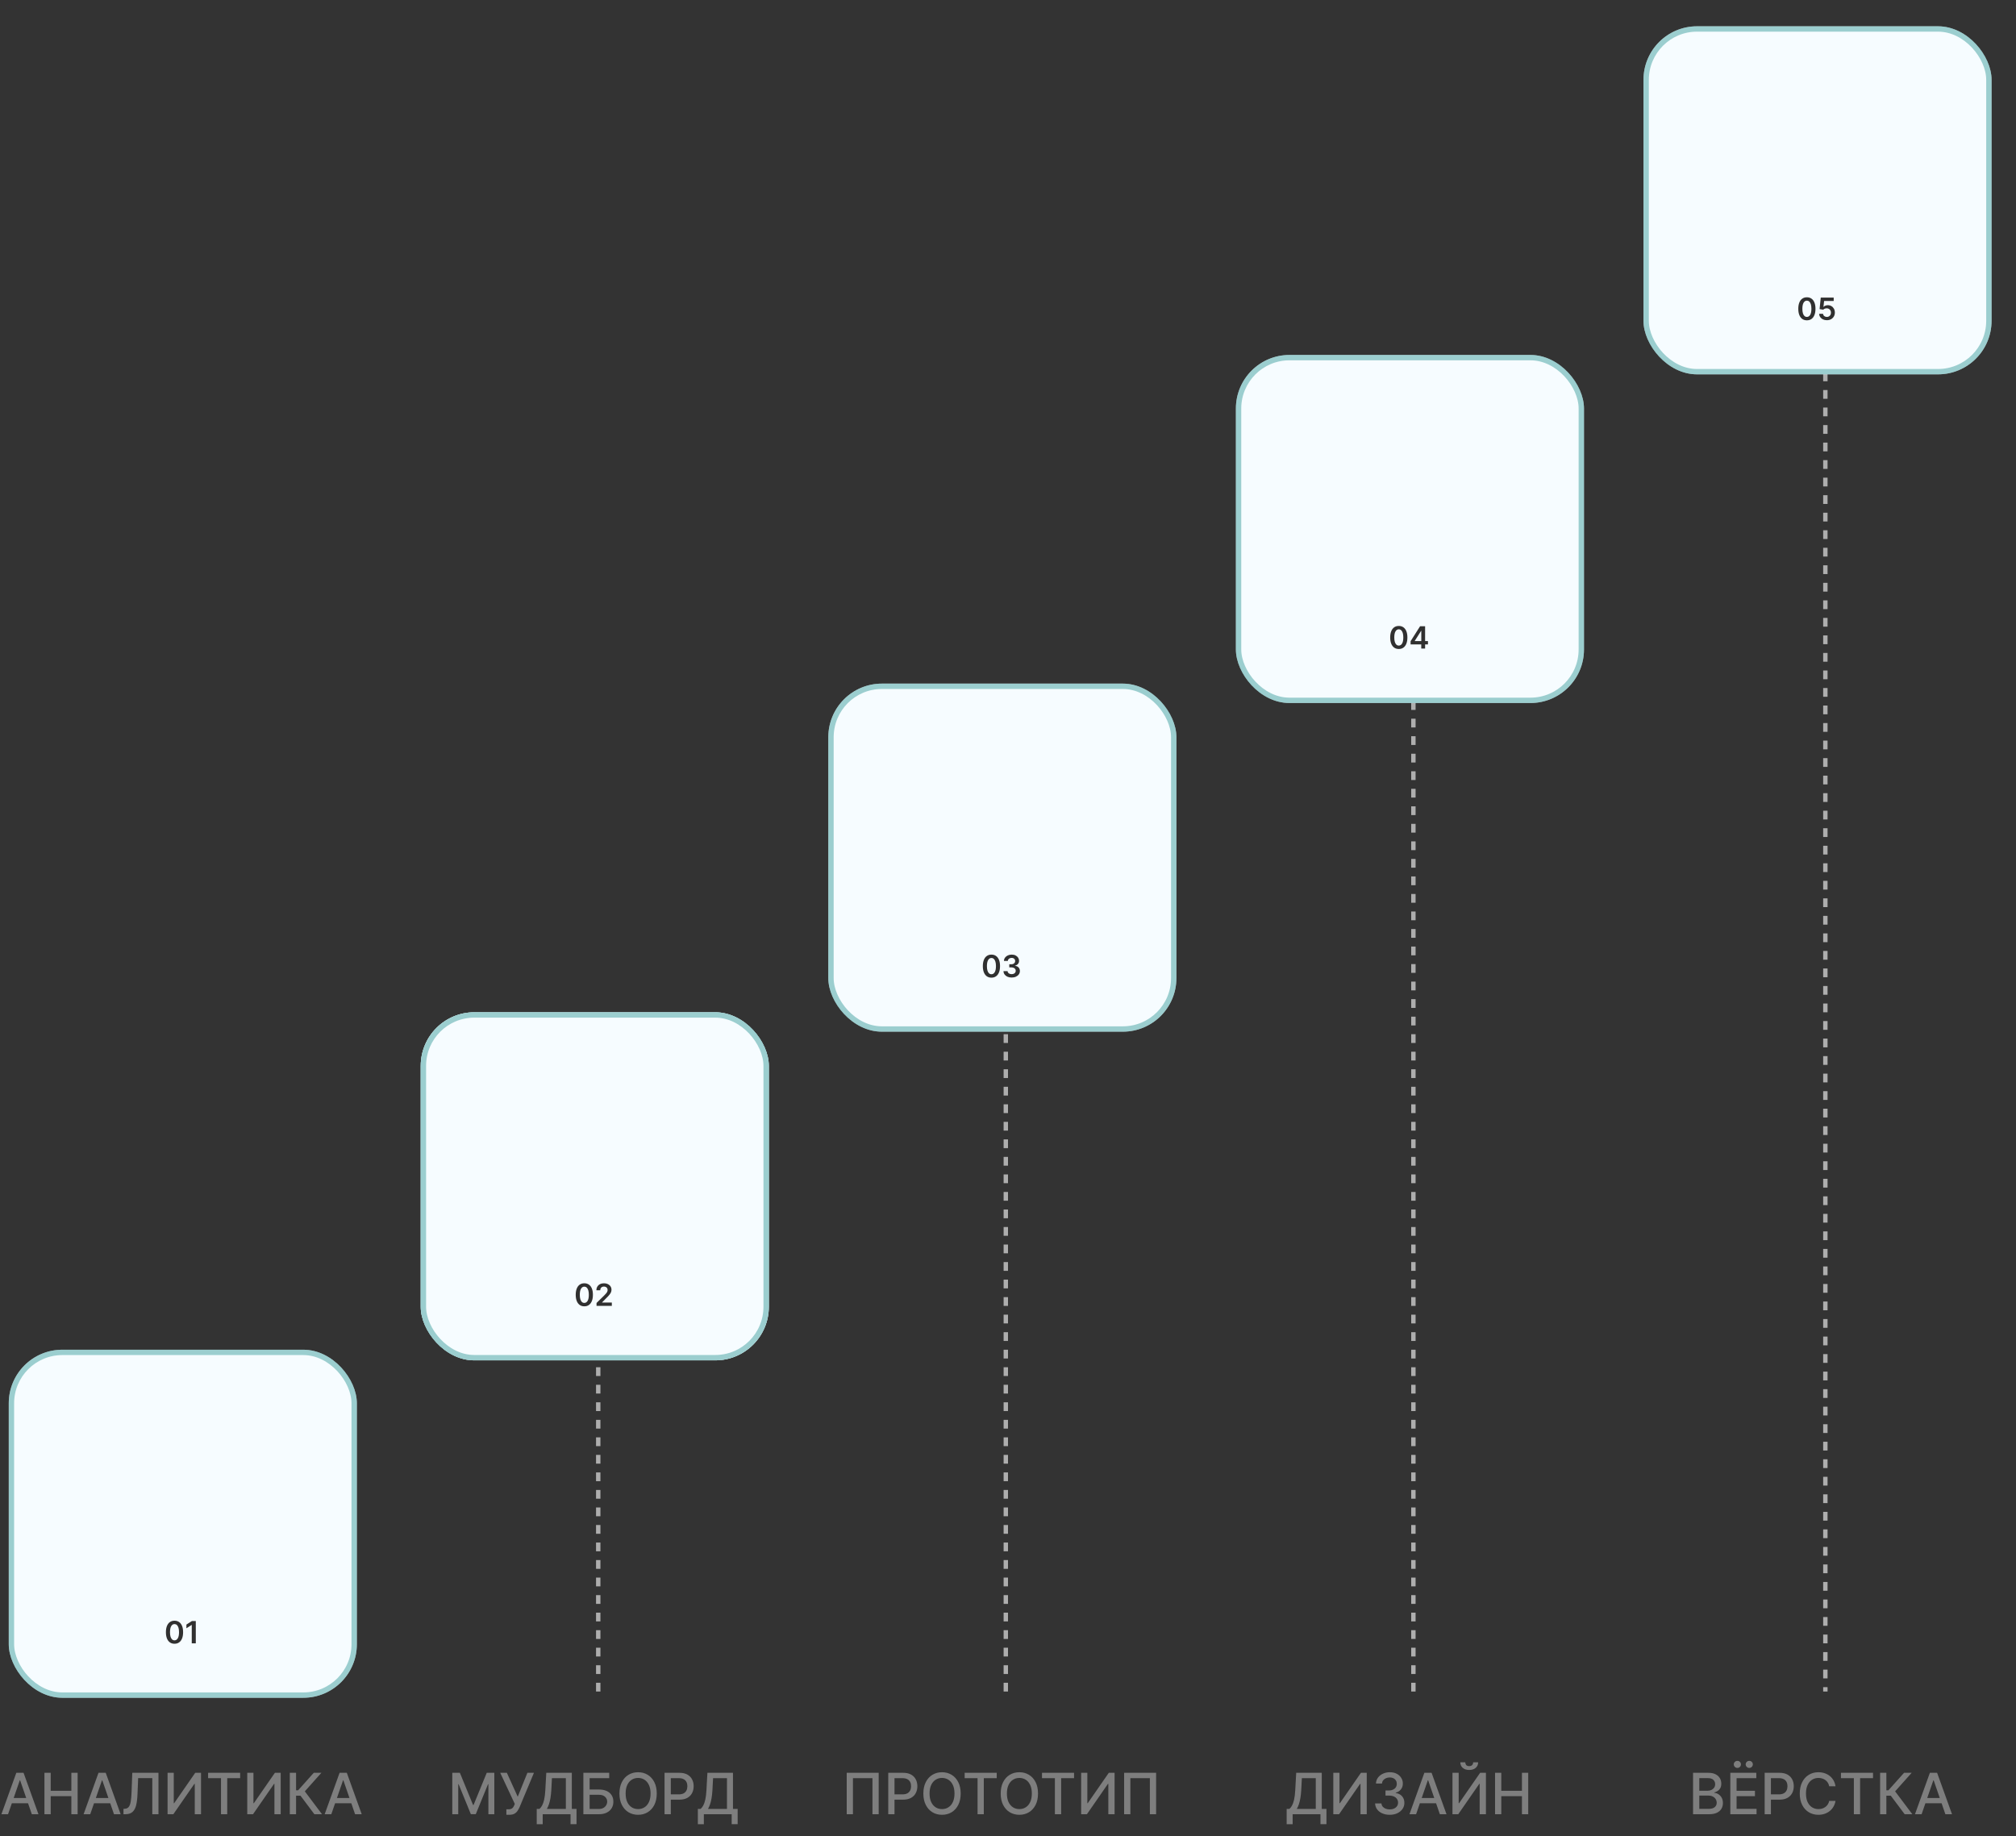
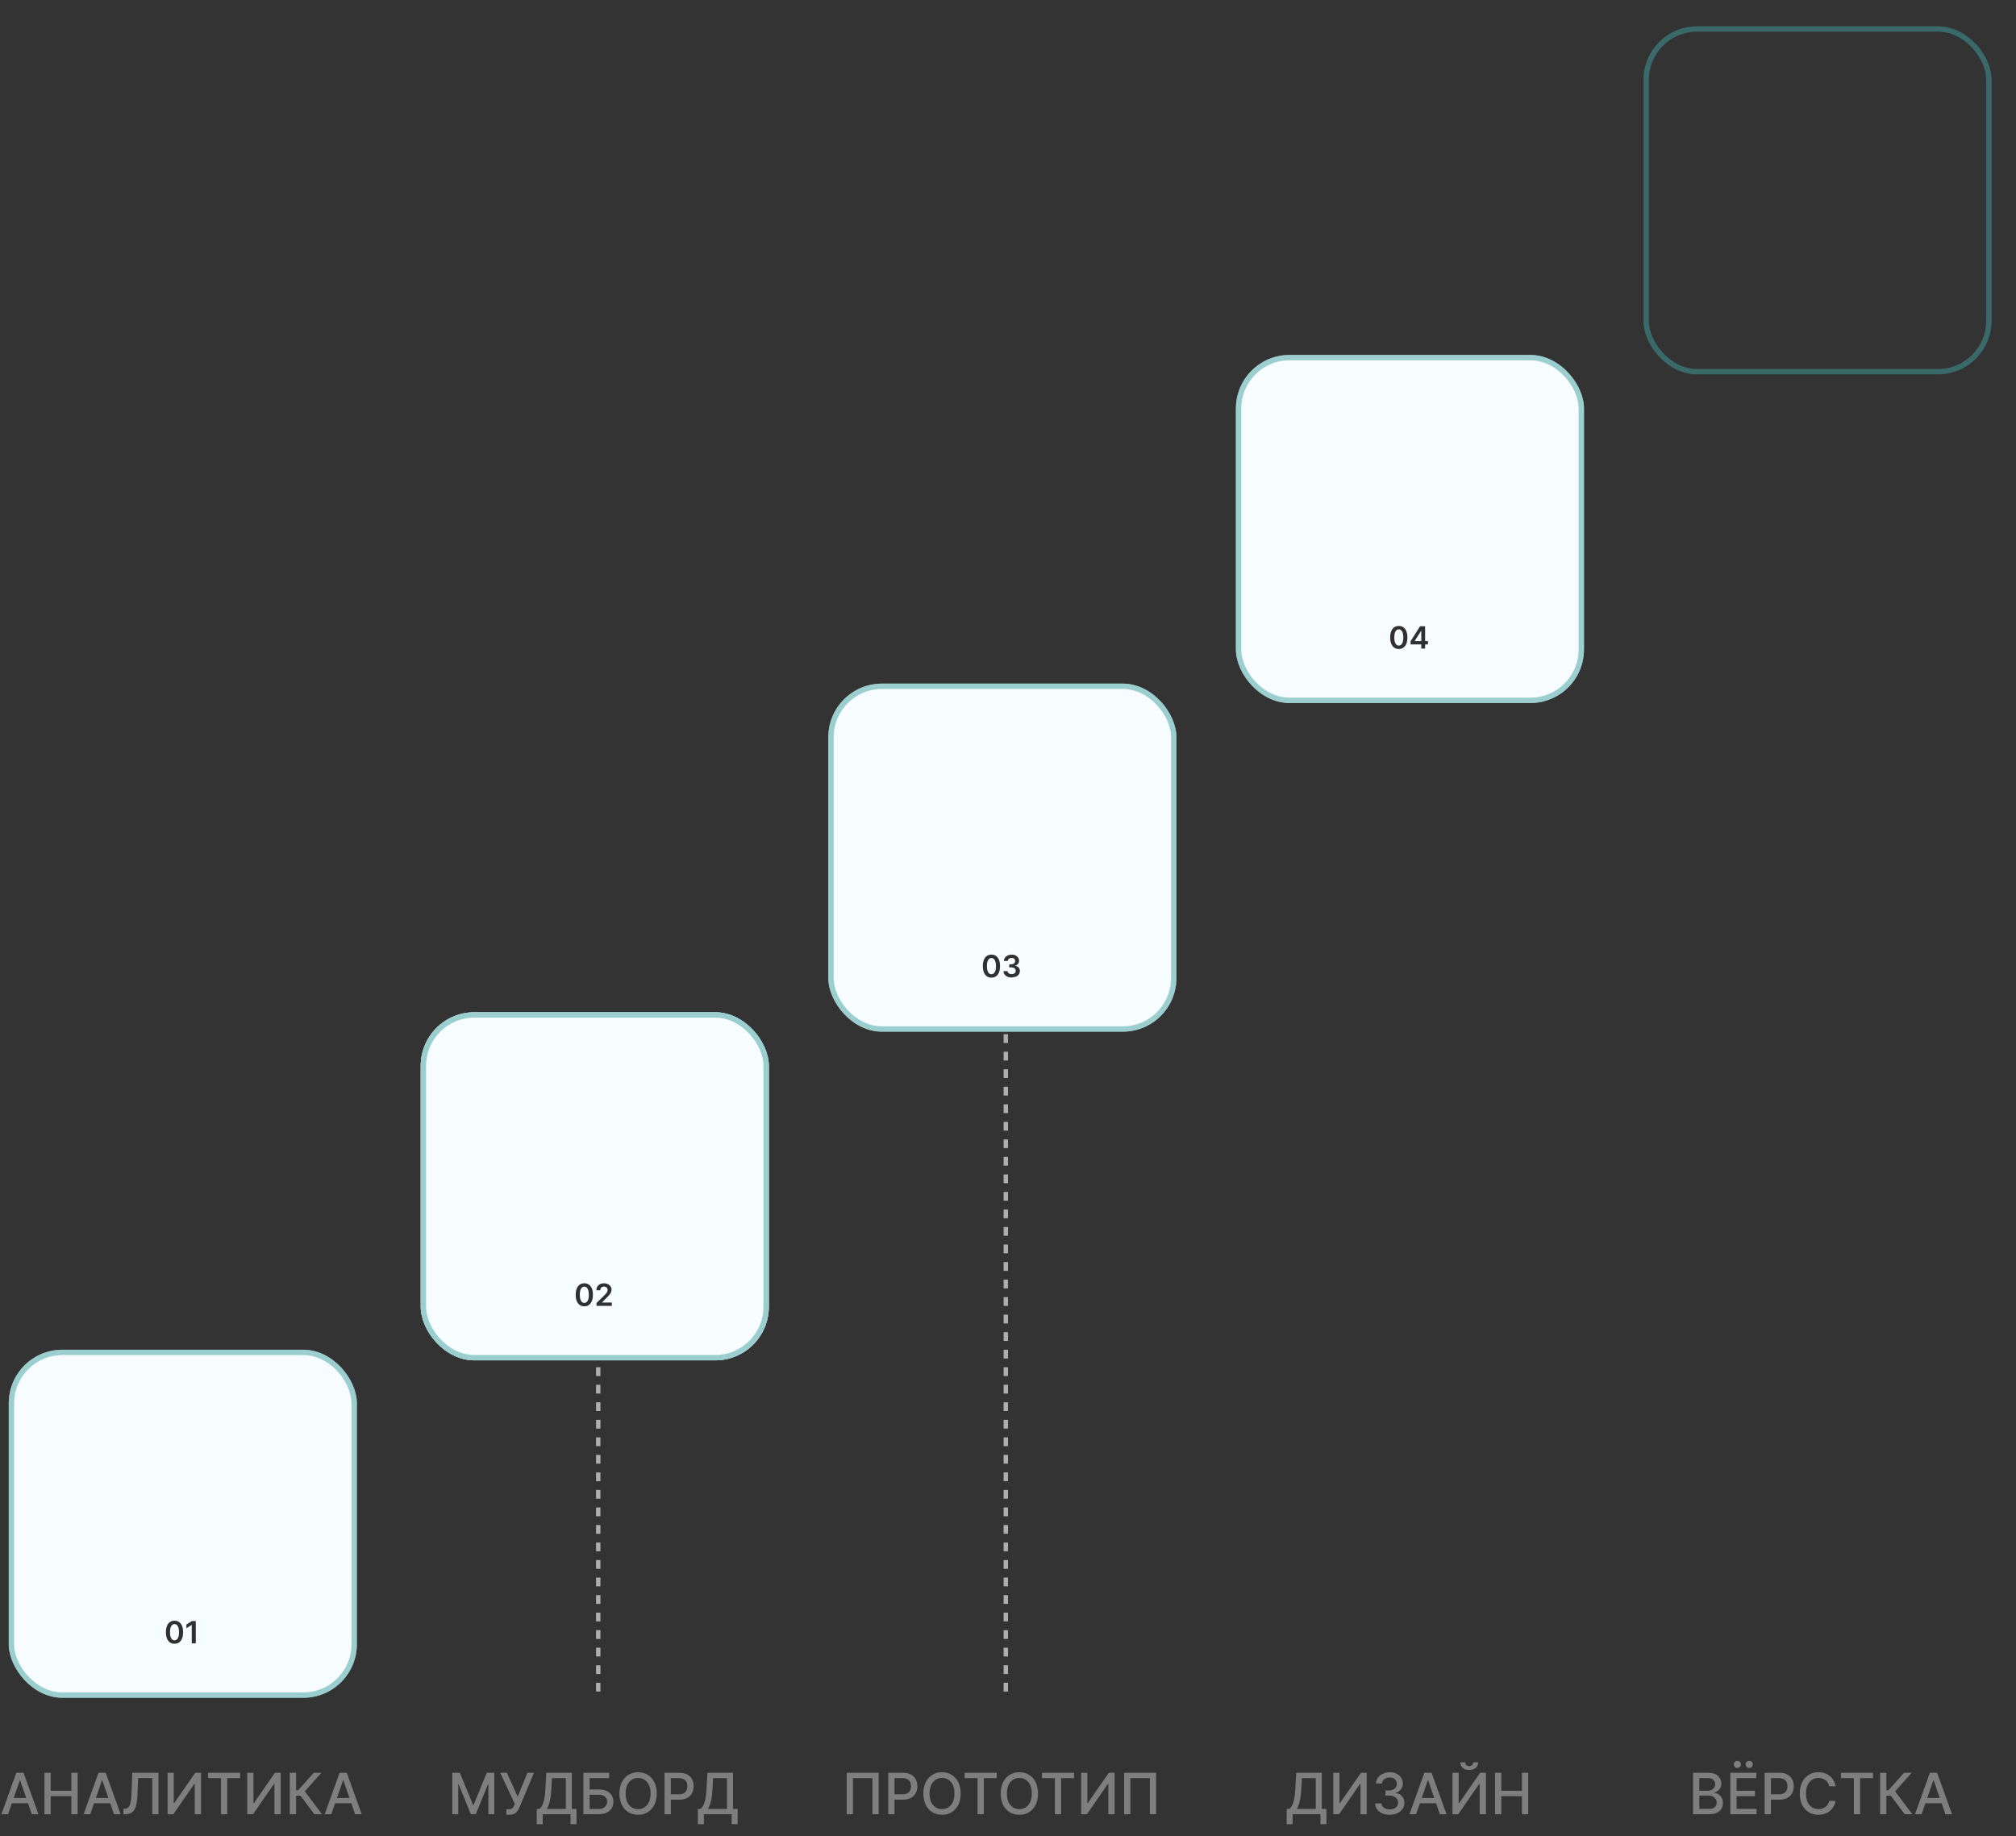
<svg xmlns="http://www.w3.org/2000/svg" width="460" height="419" viewBox="0 0 460 419" fill="none">
  <rect x="0" y="0" width="460" height="419" fill="#333333" stroke="none" />
-   <line x1="416.501" y1="85" x2="416.501" y2="386" stroke="#AEAEAE" stroke-width="1.002" stroke-dasharray="2 2" />
-   <line x1="322.501" y1="160" x2="322.501" y2="386" stroke="#AEAEAE" stroke-width="1.002" stroke-dasharray="2 2" />
  <line x1="229.501" y1="236" x2="229.501" y2="386" stroke="#AEAEAE" stroke-width="1.002" stroke-dasharray="2 2" />
  <line x1="136.501" y1="308" x2="136.501" y2="386" stroke="#AEAEAE" stroke-width="1.002" stroke-dasharray="2 2" />
  <path d="M1.837 414H0.323L3.725 404.545H5.374L8.776 414H7.262L4.589 406.263H4.515L1.837 414ZM2.091 410.298H7.003V411.498H2.091V410.298ZM10.141 414V404.545H11.568V408.654H16.281V404.545H17.712V414H16.281V409.877H11.568V414H10.141ZM20.588 414H19.074L22.477 404.545H24.125L27.527 414H26.013L23.34 406.263H23.266L20.588 414ZM20.842 410.298H25.754V411.498H20.842V410.298ZM28.177 414V412.763L28.454 412.754C28.829 412.744 29.125 412.617 29.34 412.37C29.558 412.124 29.717 411.727 29.816 411.179C29.917 410.632 29.985 409.901 30.019 408.987L30.18 404.545H36.159V414H34.751V405.755H31.524L31.376 409.365C31.336 410.378 31.234 411.229 31.071 411.918C30.908 412.604 30.631 413.123 30.24 413.474C29.852 413.825 29.3 414 28.583 414H28.177ZM38.236 404.545H39.649V411.489H39.736L44.547 404.545H45.867V414H44.441V407.066H44.353L39.552 414H38.236V404.545ZM47.482 405.773V404.545H54.799V405.773H51.849V414H50.427V405.773H47.482ZM56.416 404.545H57.828V411.489H57.916L62.726 404.545H64.047V414H62.62V407.066H62.532L57.731 414H56.416V404.545ZM71.737 414L68.561 409.762H67.554V414H66.128V404.545H67.554V408.539H68.02L71.594 404.545H73.334L69.553 408.779L73.477 414H71.737ZM75.597 414H74.083L77.485 404.545H79.133L82.536 414H81.022L78.349 406.263H78.275L75.597 414ZM75.851 410.298H80.763V411.498H75.851V410.298Z" fill="#7E7E7E" />
  <path d="M103.201 404.545H104.932L107.942 411.895H108.053L111.063 404.545H112.794V414H111.437V407.158H111.349L108.561 413.986H107.434L104.646 407.154H104.558V414H103.201V404.545ZM115.537 414.129V412.874H116.105C116.342 412.874 116.537 412.834 116.691 412.754C116.848 412.674 116.976 412.566 117.074 412.43C117.176 412.292 117.261 412.141 117.328 411.978L117.462 411.641L114.138 404.545H115.653L118.132 410.011L120.338 404.545H121.834L118.566 412.361C118.427 412.675 118.267 412.966 118.085 413.234C117.907 413.501 117.668 413.718 117.37 413.885C117.071 414.048 116.676 414.129 116.184 414.129H115.537ZM122.468 416.285V412.79H123.091C123.303 412.612 123.502 412.358 123.686 412.029C123.871 411.699 124.028 411.255 124.157 410.695C124.287 410.134 124.376 409.416 124.425 408.539L124.647 404.545H130.477V412.79H131.548V416.271H130.182V414H123.834V416.285H122.468ZM124.771 412.79H129.111V405.773H125.939L125.792 408.539C125.752 409.207 125.685 409.807 125.593 410.339C125.504 410.872 125.388 411.342 125.247 411.752C125.108 412.158 124.95 412.504 124.771 412.79ZM133.111 414V404.545H139.006V405.773H134.537V408.359H136.652C137.354 408.359 137.949 408.473 138.438 408.7C138.931 408.928 139.306 409.25 139.565 409.665C139.826 410.081 139.957 410.57 139.957 411.133C139.957 411.696 139.826 412.193 139.565 412.624C139.306 413.055 138.931 413.392 138.438 413.635C137.949 413.878 137.354 414 136.652 414H133.111ZM134.537 412.8H136.652C137.058 412.8 137.401 412.72 137.681 412.56C137.964 412.4 138.178 412.192 138.323 411.936C138.471 411.681 138.545 411.407 138.545 411.115C138.545 410.69 138.381 410.325 138.055 410.021C137.729 409.713 137.261 409.559 136.652 409.559H134.537V412.8ZM149.855 409.273C149.855 410.282 149.67 411.15 149.301 411.876C148.932 412.6 148.425 413.157 147.782 413.548C147.142 413.935 146.414 414.129 145.599 414.129C144.78 414.129 144.049 413.935 143.406 413.548C142.766 413.157 142.261 412.598 141.892 411.872C141.522 411.145 141.338 410.279 141.338 409.273C141.338 408.263 141.522 407.397 141.892 406.674C142.261 405.947 142.766 405.39 143.406 405.002C144.049 404.612 144.78 404.416 145.599 404.416C146.414 404.416 147.142 404.612 147.782 405.002C148.425 405.39 148.932 405.947 149.301 406.674C149.67 407.397 149.855 408.263 149.855 409.273ZM148.442 409.273C148.442 408.503 148.318 407.855 148.068 407.329C147.822 406.8 147.484 406.4 147.053 406.129C146.625 405.855 146.14 405.718 145.599 405.718C145.054 405.718 144.568 405.855 144.14 406.129C143.712 406.4 143.373 406.8 143.124 407.329C142.878 407.855 142.755 408.503 142.755 409.273C142.755 410.042 142.878 410.692 143.124 411.221C143.373 411.747 143.712 412.147 144.14 412.421C144.568 412.692 145.054 412.827 145.599 412.827C146.14 412.827 146.625 412.692 147.053 412.421C147.484 412.147 147.822 411.747 148.068 411.221C148.318 410.692 148.442 410.042 148.442 409.273ZM151.633 414V404.545H155.003C155.739 404.545 156.348 404.679 156.832 404.947C157.315 405.215 157.676 405.581 157.916 406.046C158.157 406.507 158.277 407.028 158.277 407.606C158.277 408.188 158.155 408.711 157.912 409.176C157.672 409.637 157.309 410.004 156.822 410.275C156.339 410.542 155.731 410.676 154.999 410.676H152.681V409.467H154.87C155.334 409.467 155.711 409.387 156.001 409.227C156.29 409.063 156.502 408.842 156.638 408.562C156.773 408.282 156.841 407.963 156.841 407.606C156.841 407.249 156.773 406.932 156.638 406.655C156.502 406.378 156.288 406.161 155.996 406.004C155.707 405.847 155.325 405.769 154.851 405.769H153.06V414H151.633ZM159.233 416.285V412.79H159.857C160.069 412.612 160.267 412.358 160.452 412.029C160.637 411.699 160.794 411.255 160.923 410.695C161.052 410.134 161.141 409.416 161.191 408.539L161.412 404.545H167.243V412.79H168.314V416.271H166.947V414H160.6V416.285H159.233ZM161.537 412.79H165.876V405.773H162.705L162.557 408.539C162.517 409.207 162.451 409.807 162.359 410.339C162.269 410.872 162.154 411.342 162.012 411.752C161.874 412.158 161.715 412.504 161.537 412.79Z" fill="#7E7E7E" />
  <path d="M200.494 404.545V414H199.072V405.764H194.622V414H193.2V404.545H200.494ZM202.675 414V404.545H206.045C206.781 404.545 207.39 404.679 207.874 404.947C208.357 405.215 208.718 405.581 208.958 406.046C209.199 406.507 209.319 407.028 209.319 407.606C209.319 408.188 209.197 408.711 208.954 409.176C208.714 409.637 208.351 410.004 207.864 410.275C207.381 410.542 206.773 410.676 206.041 410.676H203.723V409.467H205.912C206.376 409.467 206.753 409.387 207.043 409.227C207.332 409.063 207.544 408.842 207.68 408.562C207.815 408.282 207.883 407.963 207.883 407.606C207.883 407.249 207.815 406.932 207.68 406.655C207.544 406.378 207.33 406.161 207.038 406.004C206.749 405.847 206.367 405.769 205.893 405.769H204.102V414H202.675ZM219.204 409.273C219.204 410.282 219.019 411.15 218.65 411.876C218.28 412.6 217.774 413.157 217.131 413.548C216.491 413.935 215.763 414.129 214.947 414.129C214.129 414.129 213.398 413.935 212.754 413.548C212.114 413.157 211.609 412.598 211.24 411.872C210.871 411.145 210.686 410.279 210.686 409.273C210.686 408.263 210.871 407.397 211.24 406.674C211.609 405.947 212.114 405.39 212.754 405.002C213.398 404.612 214.129 404.416 214.947 404.416C215.763 404.416 216.491 404.612 217.131 405.002C217.774 405.39 218.28 405.947 218.65 406.674C219.019 407.397 219.204 408.263 219.204 409.273ZM217.791 409.273C217.791 408.503 217.666 407.855 217.417 407.329C217.171 406.8 216.832 406.4 216.401 406.129C215.974 405.855 215.489 405.718 214.947 405.718C214.402 405.718 213.916 405.855 213.488 406.129C213.061 406.4 212.722 406.8 212.473 407.329C212.227 407.855 212.103 408.503 212.103 409.273C212.103 410.042 212.227 410.692 212.473 411.221C212.722 411.747 213.061 412.147 213.488 412.421C213.916 412.692 214.402 412.827 214.947 412.827C215.489 412.827 215.974 412.692 216.401 412.421C216.832 412.147 217.171 411.747 217.417 411.221C217.666 410.692 217.791 410.042 217.791 409.273ZM220.11 405.773V404.545H227.427V405.773H224.477V414H223.055V405.773H220.11ZM236.85 409.273C236.85 410.282 236.665 411.15 236.296 411.876C235.927 412.6 235.42 413.157 234.777 413.548C234.137 413.935 233.409 414.129 232.594 414.129C231.775 414.129 231.044 413.935 230.401 413.548C229.761 413.157 229.256 412.598 228.887 411.872C228.517 411.145 228.333 410.279 228.333 409.273C228.333 408.263 228.517 407.397 228.887 406.674C229.256 405.947 229.761 405.39 230.401 405.002C231.044 404.612 231.775 404.416 232.594 404.416C233.409 404.416 234.137 404.612 234.777 405.002C235.42 405.39 235.927 405.947 236.296 406.674C236.665 407.397 236.85 408.263 236.85 409.273ZM235.437 409.273C235.437 408.503 235.313 407.855 235.063 407.329C234.817 406.8 234.479 406.4 234.048 406.129C233.62 405.855 233.135 405.718 232.594 405.718C232.049 405.718 231.563 405.855 231.135 406.129C230.707 406.4 230.369 406.8 230.119 407.329C229.873 407.855 229.75 408.503 229.75 409.273C229.75 410.042 229.873 410.692 230.119 411.221C230.369 411.747 230.707 412.147 231.135 412.421C231.563 412.692 232.049 412.827 232.594 412.827C233.135 412.827 233.62 412.692 234.048 412.421C234.479 412.147 234.817 411.747 235.063 411.221C235.313 410.692 235.437 410.042 235.437 409.273ZM237.756 405.773V404.545H245.073V405.773H242.123V414H240.701V405.773H237.756ZM246.69 404.545H248.103V411.489H248.19L253.001 404.545H254.321V414H252.895V407.066H252.807L248.006 414H246.69V404.545ZM263.793 404.545V414H262.371V405.764H257.921V414H256.499V404.545H263.793Z" fill="#7E7E7E" />
  <path d="M293.582 416.285V412.79H294.206C294.418 412.612 294.617 412.358 294.801 412.029C294.986 411.699 295.143 411.255 295.272 410.695C295.401 410.134 295.491 409.416 295.54 408.539L295.761 404.545H301.592V412.79H302.663V416.271H301.297V414H294.949V416.285H293.582ZM295.886 412.79H300.226V405.773H297.054L296.906 408.539C296.866 409.207 296.8 409.807 296.708 410.339C296.619 410.872 296.503 411.342 296.362 411.752C296.223 412.158 296.065 412.504 295.886 412.79ZM304.226 404.545H305.638V411.489H305.726L310.536 404.545H311.857V414H310.43V407.066H310.343L305.541 414H304.226V404.545ZM317.1 414.129C316.466 414.129 315.9 414.02 315.401 413.801C314.906 413.583 314.513 413.28 314.224 412.892C313.938 412.501 313.784 412.049 313.762 411.535H315.212C315.23 411.815 315.324 412.058 315.493 412.264C315.666 412.467 315.89 412.624 316.167 412.735C316.444 412.846 316.752 412.901 317.091 412.901C317.463 412.901 317.792 412.837 318.079 412.707C318.368 412.578 318.594 412.398 318.757 412.167C318.92 411.933 319.002 411.664 319.002 411.359C319.002 411.042 318.92 410.764 318.757 410.524C318.597 410.281 318.362 410.09 318.051 409.951C317.743 409.813 317.371 409.744 316.934 409.744H316.135V408.58H316.934C317.285 408.58 317.592 408.517 317.857 408.391C318.125 408.265 318.334 408.089 318.485 407.865C318.636 407.637 318.711 407.371 318.711 407.066C318.711 406.774 318.645 406.52 318.513 406.304C318.383 406.086 318.199 405.915 317.959 405.792C317.722 405.669 317.442 405.607 317.118 405.607C316.811 405.607 316.523 405.664 316.255 405.778C315.99 405.889 315.775 406.049 315.609 406.258C315.443 406.464 315.353 406.712 315.341 407.001H313.961C313.976 406.491 314.127 406.041 314.413 405.653C314.702 405.266 315.084 404.962 315.558 404.744C316.032 404.525 316.558 404.416 317.137 404.416C317.743 404.416 318.266 404.535 318.706 404.772C319.15 405.006 319.491 405.318 319.731 405.709C319.974 406.1 320.094 406.527 320.091 406.992C320.094 407.522 319.947 407.971 319.648 408.34C319.353 408.71 318.959 408.957 318.466 409.083V409.157C319.094 409.253 319.581 409.502 319.925 409.905C320.273 410.308 320.445 410.808 320.442 411.406C320.445 411.926 320.301 412.392 320.008 412.804C319.719 413.217 319.324 413.541 318.822 413.778C318.32 414.012 317.746 414.129 317.1 414.129ZM323.115 414H321.601L325.003 404.545H326.651L330.054 414H328.54L325.867 406.263H325.793L323.115 414ZM323.369 410.298H328.281V411.498H323.369V410.298ZM331.419 404.545H332.832V411.489H332.919L337.73 404.545H339.05V414H337.624V407.066H337.536L332.735 414H331.419V404.545ZM336.142 402.145H337.277C337.277 402.665 337.093 403.088 336.723 403.414C336.357 403.738 335.862 403.899 335.237 403.899C334.615 403.899 334.121 403.738 333.755 403.414C333.389 403.088 333.206 402.665 333.206 402.145H334.337C334.337 402.376 334.404 402.58 334.54 402.759C334.675 402.934 334.908 403.022 335.237 403.022C335.56 403.022 335.791 402.934 335.929 402.759C336.071 402.583 336.142 402.379 336.142 402.145ZM341.131 414V404.545H342.557V408.654H347.271V404.545H348.702V414H347.271V409.877H342.557V414H341.131Z" fill="#7E7E7E" />
  <path d="M386.311 414V404.545H389.774C390.444 404.545 391 404.656 391.44 404.878C391.88 405.096 392.209 405.393 392.428 405.769C392.647 406.141 392.756 406.561 392.756 407.029C392.756 407.423 392.683 407.755 392.539 408.026C392.394 408.294 392.2 408.509 391.957 408.673C391.717 408.833 391.452 408.95 391.163 409.023V409.116C391.477 409.131 391.783 409.233 392.082 409.42C392.383 409.605 392.633 409.868 392.83 410.21C393.027 410.551 393.125 410.967 393.125 411.456C393.125 411.94 393.011 412.373 392.783 412.758C392.559 413.14 392.211 413.443 391.74 413.668C391.269 413.889 390.668 414 389.935 414H386.311ZM387.738 412.777H389.797C390.48 412.777 390.969 412.644 391.265 412.38C391.56 412.115 391.708 411.784 391.708 411.387C391.708 411.089 391.632 410.815 391.482 410.565C391.331 410.316 391.115 410.118 390.835 409.97C390.558 409.822 390.229 409.748 389.847 409.748H387.738V412.777ZM387.738 408.636H389.649C389.969 408.636 390.257 408.574 390.512 408.451C390.771 408.328 390.975 408.156 391.126 407.934C391.28 407.709 391.357 407.445 391.357 407.14C391.357 406.749 391.22 406.421 390.946 406.157C390.672 405.892 390.252 405.76 389.686 405.76H387.738V408.636ZM394.817 414V404.545H400.745V405.773H396.244V408.654H400.435V409.877H396.244V412.772H400.8V414H394.817ZM396.424 403.433C396.205 403.433 396.014 403.353 395.851 403.193C395.688 403.03 395.606 402.842 395.606 402.63C395.606 402.399 395.688 402.206 395.851 402.053C396.014 401.899 396.205 401.822 396.424 401.822C396.654 401.822 396.847 401.899 397.001 402.053C397.158 402.206 397.236 402.399 397.236 402.63C397.236 402.842 397.158 403.03 397.001 403.193C396.847 403.353 396.654 403.433 396.424 403.433ZM399.138 403.433C398.92 403.433 398.729 403.353 398.566 403.193C398.402 403.03 398.321 402.842 398.321 402.63C398.321 402.399 398.402 402.206 398.566 402.053C398.729 401.899 398.92 401.822 399.138 401.822C399.369 401.822 399.561 401.899 399.715 402.053C399.872 402.206 399.951 402.399 399.951 402.63C399.951 402.842 399.872 403.03 399.715 403.193C399.561 403.353 399.369 403.433 399.138 403.433ZM402.65 414V404.545H406.02C406.756 404.545 407.365 404.679 407.848 404.947C408.331 405.215 408.693 405.581 408.933 406.046C409.173 406.507 409.293 407.028 409.293 407.606C409.293 408.188 409.172 408.711 408.928 409.176C408.688 409.637 408.325 410.004 407.839 410.275C407.356 410.542 406.748 410.676 406.015 410.676H403.698V409.467H405.886C406.351 409.467 406.728 409.387 407.017 409.227C407.307 409.063 407.519 408.842 407.654 408.562C407.79 408.282 407.857 407.963 407.857 407.606C407.857 407.249 407.79 406.932 407.654 406.655C407.519 406.378 407.305 406.161 407.013 406.004C406.723 405.847 406.342 405.769 405.868 405.769H404.077V414H402.65ZM418.818 407.62H417.378C417.322 407.312 417.219 407.041 417.068 406.808C416.918 406.574 416.733 406.375 416.514 406.212C416.296 406.049 416.051 405.926 415.78 405.843C415.513 405.76 415.228 405.718 414.926 405.718C414.382 405.718 413.894 405.855 413.463 406.129C413.035 406.403 412.697 406.804 412.447 407.334C412.201 407.863 412.078 408.509 412.078 409.273C412.078 410.042 412.201 410.692 412.447 411.221C412.697 411.75 413.037 412.15 413.468 412.421C413.898 412.692 414.383 412.827 414.922 412.827C415.22 412.827 415.503 412.787 415.771 412.707C416.042 412.624 416.287 412.503 416.505 412.343C416.724 412.183 416.908 411.987 417.059 411.756C417.213 411.522 417.319 411.255 417.378 410.953L418.818 410.958C418.741 411.422 418.592 411.85 418.37 412.241C418.152 412.629 417.87 412.964 417.525 413.248C417.184 413.528 416.793 413.745 416.353 413.898C415.913 414.052 415.433 414.129 414.913 414.129C414.094 414.129 413.364 413.935 412.724 413.548C412.084 413.157 411.579 412.598 411.21 411.872C410.844 411.145 410.661 410.279 410.661 409.273C410.661 408.263 410.845 407.397 411.215 406.674C411.584 405.947 412.089 405.39 412.729 405.002C413.369 404.612 414.097 404.416 414.913 404.416C415.414 404.416 415.882 404.489 416.316 404.633C416.753 404.775 417.145 404.984 417.493 405.261C417.841 405.535 418.129 405.87 418.356 406.267C418.584 406.661 418.738 407.112 418.818 407.62ZM420.059 405.773V404.545H427.376V405.773H424.426V414H423.004V405.773H420.059ZM434.602 414L431.426 409.762H430.419V414H428.993V404.545H430.419V408.539H430.886L434.459 404.545H436.199L432.418 408.779L436.342 414H434.602ZM438.462 414H436.948L440.35 404.545H441.999L445.401 414H443.887L441.214 406.263H441.14L438.462 414ZM438.716 410.298H443.628V411.498H438.716V410.298Z" fill="#7E7E7E" />
  <rect x="96" y="231" width="79.425" height="79.425" rx="12.219" fill="#F6FCFF" />
  <rect x="96.611" y="231.611" width="78.203" height="78.203" rx="11.608" stroke="#41A0A0" stroke-opacity="0.5" stroke-width="1.222" />
  <rect x="96" y="231" width="79.425" height="79.425" rx="12.219" fill="#F6FCFF" />
  <rect x="96.611" y="231.611" width="78.203" height="78.203" rx="11.608" stroke="#41A0A0" stroke-opacity="0.5" stroke-width="1.222" />
  <path d="M133.326 298.097C132.917 298.097 132.565 297.993 132.272 297.786C131.98 297.577 131.756 297.277 131.598 296.884C131.442 296.489 131.365 296.015 131.365 295.46C131.366 294.904 131.445 294.432 131.601 294.043C131.758 293.652 131.983 293.353 132.274 293.148C132.568 292.942 132.918 292.839 133.326 292.839C133.734 292.839 134.084 292.942 134.377 293.148C134.671 293.353 134.895 293.652 135.051 294.043C135.208 294.434 135.287 294.906 135.287 295.46C135.287 296.016 135.208 296.492 135.051 296.886C134.895 297.279 134.671 297.579 134.377 297.786C134.086 297.993 133.735 298.097 133.326 298.097ZM133.326 297.319C133.644 297.319 133.895 297.162 134.079 296.849C134.265 296.534 134.357 296.071 134.357 295.46C134.357 295.055 134.315 294.715 134.231 294.44C134.146 294.165 134.027 293.958 133.873 293.819C133.719 293.678 133.536 293.608 133.326 293.608C133.009 293.608 132.759 293.765 132.575 294.08C132.391 294.393 132.298 294.853 132.297 295.46C132.295 295.866 132.336 296.207 132.419 296.484C132.503 296.76 132.622 296.969 132.777 297.11C132.931 297.249 133.114 297.319 133.326 297.319ZM136.113 298V297.334L137.88 295.601C138.049 295.431 138.19 295.279 138.303 295.146C138.416 295.014 138.5 294.885 138.557 294.761C138.613 294.637 138.641 294.504 138.641 294.363C138.641 294.203 138.605 294.065 138.532 293.951C138.459 293.835 138.359 293.745 138.231 293.682C138.103 293.619 137.958 293.588 137.796 293.588C137.629 293.588 137.482 293.623 137.356 293.692C137.23 293.76 137.132 293.857 137.063 293.983C136.995 294.109 136.961 294.259 136.961 294.433H136.083C136.083 294.11 136.157 293.829 136.304 293.59C136.452 293.352 136.655 293.167 136.913 293.036C137.174 292.905 137.472 292.839 137.808 292.839C138.15 292.839 138.45 292.903 138.708 293.031C138.967 293.158 139.167 293.333 139.31 293.555C139.454 293.777 139.526 294.031 139.526 294.316C139.526 294.507 139.49 294.694 139.417 294.878C139.344 295.062 139.215 295.266 139.031 295.489C138.849 295.713 138.593 295.984 138.263 296.302L137.386 297.195V297.229H139.603V298H136.113Z" fill="#303030" />
  <rect x="189" y="156" width="79.425" height="79.425" rx="12.219" fill="#F6FCFF" />
  <rect x="189.611" y="156.611" width="78.203" height="78.203" rx="11.608" stroke="#41A0A0" stroke-opacity="0.5" stroke-width="1.222" />
-   <path d="M226.22 223.097C225.811 223.097 225.459 222.993 225.166 222.786C224.874 222.577 224.65 222.277 224.492 221.884C224.336 221.489 224.259 221.015 224.259 220.46C224.26 219.904 224.339 219.432 224.495 219.043C224.652 218.652 224.877 218.353 225.168 218.148C225.462 217.942 225.812 217.839 226.22 217.839C226.628 217.839 226.978 217.942 227.271 218.148C227.565 218.353 227.789 218.652 227.945 219.043C228.102 219.434 228.181 219.906 228.181 220.46C228.181 221.016 228.102 221.492 227.945 221.886C227.789 222.279 227.565 222.579 227.271 222.786C226.98 222.993 226.629 223.097 226.22 223.097ZM226.22 222.319C226.538 222.319 226.789 222.162 226.973 221.849C227.159 221.534 227.252 221.071 227.252 220.46C227.252 220.055 227.209 219.715 227.125 219.44C227.04 219.165 226.921 218.958 226.767 218.819C226.613 218.678 226.43 218.608 226.22 218.608C225.903 218.608 225.653 218.765 225.469 219.08C225.285 219.393 225.192 219.853 225.191 220.46C225.189 220.866 225.23 221.207 225.313 221.484C225.397 221.76 225.516 221.969 225.671 222.11C225.825 222.249 226.008 222.319 226.22 222.319ZM230.834 223.07C230.476 223.07 230.158 223.008 229.88 222.886C229.603 222.763 229.384 222.592 229.223 222.374C229.063 222.155 228.977 221.902 228.967 221.615H229.902C229.91 221.753 229.956 221.873 230.039 221.976C230.122 222.077 230.232 222.156 230.369 222.212C230.507 222.268 230.661 222.297 230.832 222.297C231.014 222.297 231.176 222.265 231.316 222.202C231.457 222.137 231.567 222.048 231.647 221.934C231.727 221.819 231.766 221.687 231.764 221.538C231.766 221.384 231.726 221.248 231.645 221.131C231.563 221.013 231.446 220.921 231.292 220.855C231.139 220.788 230.955 220.755 230.74 220.755H230.29V220.044H230.74C230.917 220.044 231.072 220.014 231.205 219.952C231.339 219.891 231.444 219.805 231.52 219.694C231.596 219.581 231.634 219.451 231.632 219.304C231.634 219.159 231.601 219.034 231.535 218.928C231.471 218.821 231.379 218.737 231.259 218.677C231.142 218.618 231.003 218.588 230.844 218.588C230.688 218.588 230.544 218.616 230.412 218.672C230.279 218.729 230.172 218.809 230.091 218.913C230.01 219.016 229.967 219.139 229.962 219.281H229.074C229.081 218.996 229.163 218.746 229.32 218.531C229.479 218.313 229.692 218.144 229.957 218.023C230.222 217.901 230.519 217.839 230.849 217.839C231.189 217.839 231.484 217.903 231.734 218.031C231.986 218.157 232.181 218.327 232.318 218.54C232.456 218.754 232.525 218.99 232.525 219.249C232.526 219.536 232.442 219.776 232.271 219.97C232.102 220.164 231.88 220.29 231.605 220.35V220.39C231.963 220.44 232.237 220.572 232.428 220.788C232.62 221.001 232.715 221.267 232.713 221.586C232.713 221.871 232.632 222.126 232.47 222.351C232.309 222.575 232.087 222.751 231.804 222.878C231.522 223.006 231.199 223.07 230.834 223.07Z" fill="#303030" />
+   <path d="M226.22 223.097C225.811 223.097 225.459 222.993 225.166 222.786C224.874 222.577 224.65 222.277 224.492 221.884C224.336 221.489 224.259 221.015 224.259 220.46C224.26 219.904 224.339 219.432 224.495 219.043C224.652 218.652 224.877 218.353 225.168 218.148C225.462 217.942 225.812 217.839 226.22 217.839C226.628 217.839 226.978 217.942 227.271 218.148C227.565 218.353 227.789 218.652 227.945 219.043C228.102 219.434 228.181 219.906 228.181 220.46C228.181 221.016 228.102 221.492 227.945 221.886C227.789 222.279 227.565 222.579 227.271 222.786C226.98 222.993 226.629 223.097 226.22 223.097ZM226.22 222.319C226.538 222.319 226.789 222.162 226.973 221.849C227.159 221.534 227.252 221.071 227.252 220.46C227.252 220.055 227.209 219.715 227.125 219.44C227.04 219.165 226.921 218.958 226.767 218.819C226.613 218.678 226.43 218.608 226.22 218.608C225.903 218.608 225.653 218.765 225.469 219.08C225.285 219.393 225.192 219.853 225.191 220.46C225.189 220.866 225.23 221.207 225.313 221.484C225.397 221.76 225.516 221.969 225.671 222.11C225.825 222.249 226.008 222.319 226.22 222.319ZM230.834 223.07C230.476 223.07 230.158 223.008 229.88 222.886C229.603 222.763 229.384 222.592 229.223 222.374C229.063 222.155 228.977 221.902 228.967 221.615H229.902C229.91 221.753 229.956 221.873 230.039 221.976C230.122 222.077 230.232 222.156 230.369 222.212C230.507 222.268 230.661 222.297 230.832 222.297C231.014 222.297 231.176 222.265 231.316 222.202C231.457 222.137 231.567 222.048 231.647 221.934C231.727 221.819 231.766 221.687 231.764 221.538C231.766 221.384 231.726 221.248 231.645 221.131C231.563 221.013 231.446 220.921 231.292 220.855C231.139 220.788 230.955 220.755 230.74 220.755H230.29V220.044H230.74C230.917 220.044 231.072 220.014 231.205 219.952C231.339 219.891 231.444 219.805 231.52 219.694C231.596 219.581 231.634 219.451 231.632 219.304C231.634 219.159 231.601 219.034 231.535 218.928C231.471 218.821 231.379 218.737 231.259 218.677C231.142 218.618 231.003 218.588 230.844 218.588C230.688 218.588 230.544 218.616 230.412 218.672C230.279 218.729 230.172 218.809 230.091 218.913C230.01 219.016 229.967 219.139 229.962 219.281H229.074C229.081 218.996 229.163 218.746 229.32 218.531C229.479 218.313 229.692 218.144 229.957 218.023C230.222 217.901 230.519 217.839 230.849 217.839C231.189 217.839 231.484 217.903 231.734 218.031C231.986 218.157 232.181 218.327 232.318 218.54C232.456 218.754 232.525 218.99 232.525 219.249C232.526 219.536 232.442 219.776 232.271 219.97C232.102 220.164 231.88 220.29 231.605 220.35V220.39C231.963 220.44 232.237 220.572 232.428 220.788C232.62 221.001 232.715 221.267 232.713 221.586C232.713 221.871 232.632 222.126 232.47 222.351C232.309 222.575 232.087 222.751 231.804 222.878Z" fill="#303030" />
  <rect x="282" y="81" width="79.425" height="79.425" rx="12.219" fill="#F6FCFF" />
  <rect x="282.611" y="81.611" width="78.203" height="78.203" rx="11.608" stroke="#41A0A0" stroke-opacity="0.5" stroke-width="1.222" />
  <path d="M319.169 148.097C318.759 148.097 318.408 147.993 318.115 147.786C317.823 147.577 317.598 147.277 317.441 146.884C317.285 146.489 317.207 146.015 317.207 145.46C317.209 144.904 317.288 144.432 317.443 144.043C317.601 143.652 317.825 143.353 318.117 143.148C318.41 142.942 318.761 142.839 319.169 142.839C319.576 142.839 319.927 142.942 320.22 143.148C320.513 143.353 320.738 143.652 320.894 144.043C321.051 144.434 321.13 144.906 321.13 145.46C321.13 146.016 321.051 146.492 320.894 146.886C320.738 147.279 320.513 147.579 320.22 147.786C319.928 147.993 319.578 148.097 319.169 148.097ZM319.169 147.319C319.487 147.319 319.738 147.162 319.922 146.849C320.107 146.534 320.2 146.071 320.2 145.46C320.2 145.055 320.158 144.715 320.073 144.44C319.989 144.165 319.87 143.958 319.716 143.819C319.561 143.678 319.379 143.608 319.169 143.608C318.852 143.608 318.602 143.765 318.418 144.08C318.234 144.393 318.141 144.853 318.14 145.46C318.138 145.866 318.178 146.207 318.261 146.484C318.346 146.76 318.465 146.969 318.619 147.11C318.773 147.249 318.957 147.319 319.169 147.319ZM321.864 147.055V146.322L324.024 142.909H324.636V143.953H324.263L322.808 146.257V146.297H325.824V147.055H321.864ZM324.292 148V146.832L324.302 146.504V142.909H325.172V148H324.292Z" fill="#303030" />
-   <rect x="375" y="6" width="79.425" height="79.425" rx="12.219" fill="#F6FCFF" />
  <rect x="375.611" y="6.611" width="78.203" height="78.203" rx="11.608" stroke="#41A0A0" stroke-opacity="0.5" stroke-width="1.222" />
-   <path d="M412.285 73.097C411.876 73.097 411.524 72.993 411.231 72.786C410.939 72.577 410.715 72.277 410.557 71.884C410.401 71.49 410.324 71.015 410.324 70.46C410.325 69.904 410.404 69.432 410.56 69.043C410.717 68.651 410.942 68.353 411.233 68.148C411.527 67.942 411.877 67.84 412.285 67.84C412.693 67.84 413.043 67.942 413.336 68.148C413.63 68.353 413.854 68.651 414.01 69.043C414.167 69.434 414.246 69.906 414.246 70.46C414.246 71.016 414.167 71.492 414.01 71.886C413.854 72.279 413.63 72.579 413.336 72.786C413.045 72.993 412.694 73.097 412.285 73.097ZM412.285 72.319C412.603 72.319 412.854 72.162 413.038 71.849C413.224 71.534 413.316 71.071 413.316 70.46C413.316 70.055 413.274 69.715 413.19 69.44C413.105 69.165 412.986 68.958 412.832 68.819C412.678 68.678 412.495 68.608 412.285 68.608C411.968 68.608 411.718 68.765 411.534 69.08C411.35 69.393 411.257 69.853 411.256 70.46C411.254 70.865 411.295 71.207 411.378 71.484C411.462 71.76 411.581 71.969 411.735 72.11C411.89 72.249 412.073 72.319 412.285 72.319ZM416.842 73.07C416.51 73.07 416.214 73.007 415.952 72.883C415.69 72.757 415.482 72.585 415.328 72.366C415.176 72.147 415.094 71.897 415.084 71.615H415.979C415.996 71.824 416.086 71.995 416.25 72.127C416.414 72.258 416.612 72.324 416.842 72.324C417.023 72.324 417.183 72.282 417.324 72.2C417.465 72.117 417.576 72.001 417.657 71.854C417.738 71.707 417.778 71.538 417.777 71.349C417.778 71.157 417.738 70.987 417.655 70.837C417.572 70.688 417.458 70.571 417.314 70.487C417.17 70.401 417.004 70.358 416.817 70.358C416.665 70.356 416.515 70.384 416.367 70.442C416.22 70.5 416.103 70.576 416.017 70.671L415.184 70.534L415.45 67.909H418.403V68.68H416.213L416.066 70.029H416.096C416.191 69.918 416.324 69.826 416.496 69.754C416.669 69.679 416.858 69.642 417.063 69.642C417.371 69.642 417.646 69.715 417.888 69.86C418.13 70.005 418.321 70.204 418.46 70.457C418.599 70.711 418.669 71.001 418.669 71.327C418.669 71.663 418.591 71.963 418.435 72.227C418.281 72.489 418.067 72.695 417.792 72.846C417.518 72.995 417.202 73.07 416.842 73.07Z" fill="#303030" />
  <rect x="2" y="308" width="79.425" height="79.425" rx="12.219" fill="#F6FCFF" />
  <rect x="2.611" y="308.611" width="78.203" height="78.203" rx="11.608" stroke="#41A0A0" stroke-opacity="0.5" stroke-width="1.222" />
  <path d="M39.818 375.097C39.409 375.097 39.057 374.993 38.764 374.786C38.472 374.577 38.248 374.277 38.09 373.884C37.935 373.489 37.857 373.015 37.857 372.46C37.858 371.904 37.937 371.432 38.093 371.043C38.25 370.652 38.475 370.353 38.767 370.148C39.06 369.942 39.41 369.839 39.818 369.839C40.226 369.839 40.576 369.942 40.87 370.148C41.163 370.353 41.387 370.652 41.543 371.043C41.701 371.434 41.779 371.906 41.779 372.46C41.779 373.016 41.701 373.492 41.543 373.886C41.387 374.279 41.163 374.579 40.87 374.786C40.578 374.993 40.227 375.097 39.818 375.097ZM39.818 374.319C40.136 374.319 40.387 374.162 40.571 373.849C40.757 373.534 40.85 373.071 40.85 372.46C40.85 372.055 40.807 371.715 40.723 371.44C40.638 371.165 40.519 370.958 40.365 370.819C40.211 370.678 40.029 370.608 39.818 370.608C39.502 370.608 39.251 370.765 39.067 371.08C38.883 371.393 38.791 371.853 38.789 372.46C38.787 372.866 38.828 373.207 38.911 373.484C38.995 373.76 39.115 373.969 39.269 374.11C39.423 374.249 39.606 374.319 39.818 374.319ZM44.676 369.909V375H43.754V370.806H43.724L42.533 371.567V370.722L43.798 369.909H44.676Z" fill="#303030" />
</svg>